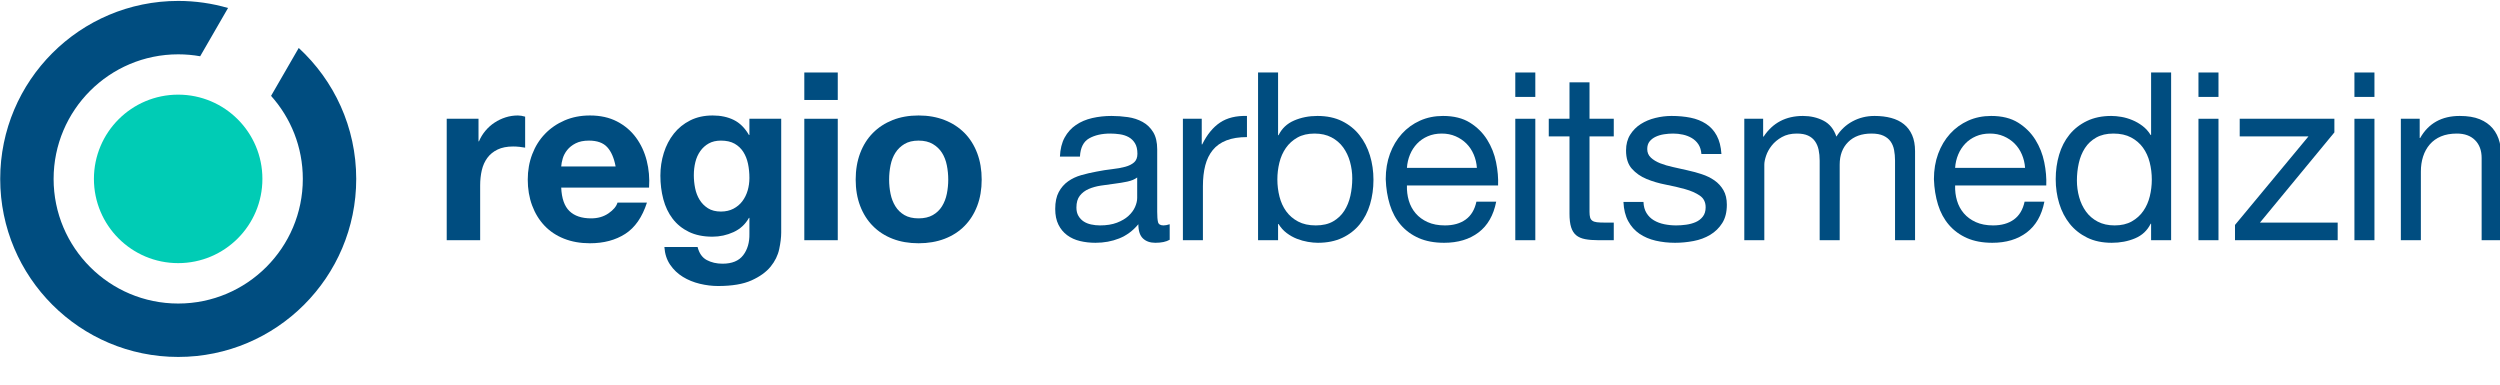
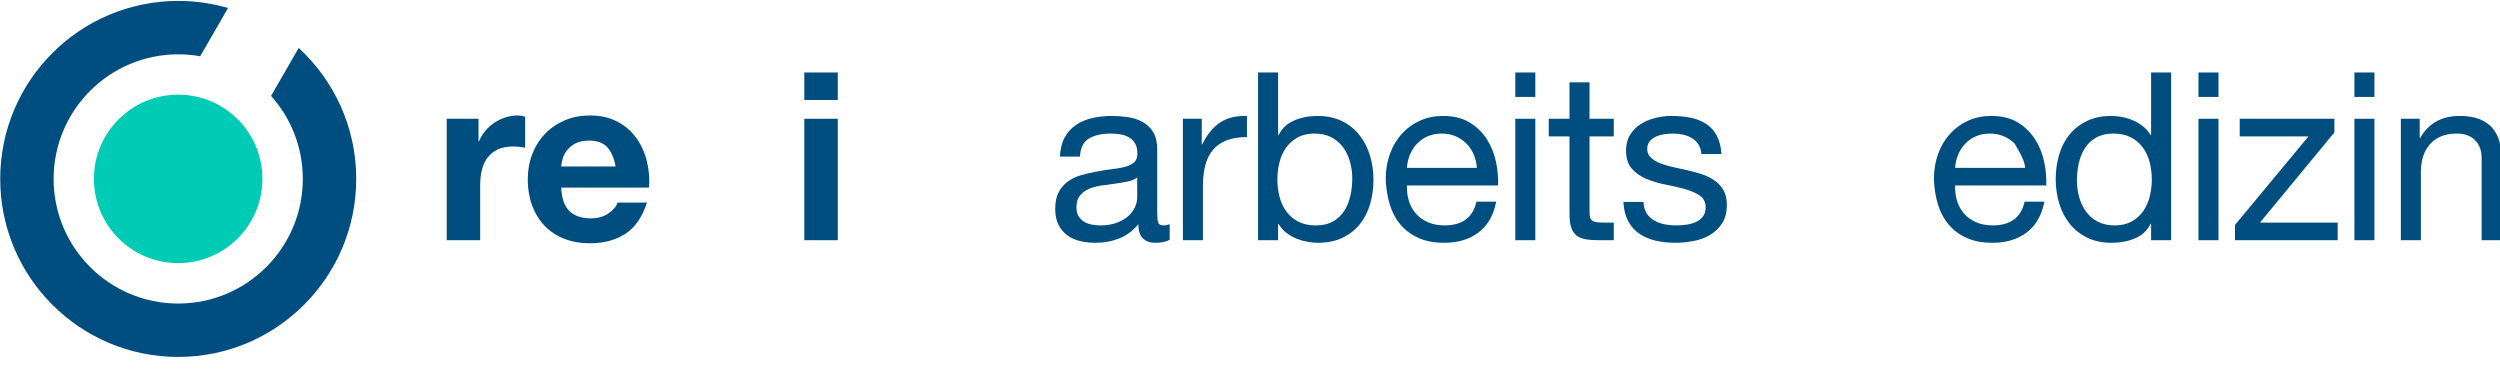
<svg xmlns="http://www.w3.org/2000/svg" width="100%" height="100%" viewBox="0 0 500 77" version="1.1" xml:space="preserve" style="fill-rule:evenodd;clip-rule:evenodd;stroke-linejoin:round;stroke-miterlimit:2;">
  <g transform="matrix(0.406,0,0,0.406,-49.49,-219.055)">
    <g>
      <g>
        <g transform="matrix(1.006,0,0,1.006,-224.176,276.321)">
          <circle cx="431.25" cy="349.25" r="41.25" style="fill:rgb(0,204,181);" />
        </g>
        <g transform="matrix(1.343,0,0,0.153,335.688,575.254)">
          <path d="M4.665,148.99L4.665,539.993L16.933,539.993L16.933,363.777C16.933,346.13 17.134,329.744 17.537,314.618C17.94,299.492 18.617,286.257 19.567,274.913C20.518,263.568 21.77,254.619 23.325,248.064C24.881,241.51 26.781,238.232 29.027,238.232C29.776,238.232 30.554,238.61 31.36,239.367C32.166,240.123 32.857,241.005 33.433,242.014L33.433,142.183C32.454,139.662 31.561,138.402 30.755,138.402C29.2,138.402 27.703,140.418 26.263,144.452C24.823,148.486 23.469,154.158 22.202,161.469C20.935,168.779 19.812,177.603 18.833,187.939C17.854,198.275 17.077,209.493 16.501,221.594L16.328,221.594L16.328,148.99L4.665,148.99Z" style="fill:rgb(0,77,128);fill-rule:nonzero;" />
        </g>
        <g transform="matrix(1.343,0,0,0.153,335.688,575.254)">
          <path d="M66.616,302.517L46.66,302.517C46.717,294.954 46.904,286.383 47.221,276.803C47.538,267.224 48.085,258.148 48.863,249.577C49.64,241.005 50.677,233.821 51.973,228.022C53.269,222.224 54.896,219.325 56.854,219.325C59.849,219.325 62.08,226.384 63.549,240.501C65.018,254.619 66.04,275.291 66.616,302.517ZM46.66,370.584L78.883,370.584C79.114,340.332 78.826,311.341 78.019,283.61C77.213,255.879 75.903,231.174 74.089,209.493C72.274,187.813 69.956,170.544 67.134,157.687C64.312,144.83 61,138.402 57.199,138.402C53.801,138.402 50.706,143.696 47.912,154.284C45.119,164.872 42.714,179.367 40.699,197.771C38.683,216.174 37.128,237.98 36.034,263.19C34.939,288.4 34.392,315.626 34.392,344.87C34.392,375.121 34.925,402.852 35.99,428.062C37.056,453.272 38.568,474.952 40.526,493.103C42.484,511.254 44.874,525.246 47.696,535.077C50.518,544.909 53.686,549.825 57.199,549.825C62.268,549.825 66.587,539.741 70.158,519.573C73.729,499.405 76.378,465.877 78.106,418.986L67.307,418.986C66.904,431.087 65.81,442.557 64.024,453.398C62.239,464.238 60.108,469.658 57.631,469.658C54.176,469.658 51.526,461.843 49.683,446.213C47.84,430.583 46.832,405.373 46.66,370.584Z" style="fill:rgb(0,77,128);fill-rule:nonzero;" />
        </g>
        <g transform="matrix(1.343,0,0,0.153,335.688,575.254)">
-           <path d="M105.241,447.725C103.341,447.725 101.757,444.196 100.49,437.137C99.223,430.079 98.2,421.003 97.423,409.911C96.645,398.819 96.098,386.34 95.781,372.474C95.465,358.609 95.306,344.618 95.306,330.5C95.306,315.878 95.493,301.887 95.868,288.526C96.242,275.165 96.847,263.316 97.682,252.98C98.517,242.644 99.554,234.451 100.792,228.4C102.03,222.35 103.513,219.325 105.241,219.325C107.257,219.325 108.927,222.602 110.252,229.157C111.576,235.711 112.642,244.535 113.448,255.627C114.255,266.719 114.831,279.45 115.176,293.82C115.522,308.189 115.694,323.441 115.694,339.576C115.694,353.693 115.478,367.18 115.047,380.037C114.615,392.894 113.967,404.365 113.103,414.449C112.239,424.532 111.145,432.6 109.82,438.65C108.495,444.7 106.969,447.725 105.241,447.725ZM127.357,515.036L127.357,148.99L115.694,148.99L115.694,201.174L115.522,201.174C114.024,178.485 112.167,162.351 109.949,152.771C107.732,143.191 105.155,138.402 102.217,138.402C99.107,138.402 96.357,143.696 93.967,154.284C91.577,164.872 89.576,179.115 87.963,197.014C86.35,214.913 85.127,235.585 84.291,259.03C83.456,282.475 83.039,306.803 83.039,332.013C83.039,358.735 83.399,384.071 84.119,408.02C84.839,431.969 85.976,452.893 87.531,470.792C89.086,488.691 91.073,502.809 93.492,513.145C95.911,523.481 98.791,528.649 102.131,528.649C104.838,528.649 107.415,523.733 109.863,513.901C112.311,504.069 114.197,488.817 115.522,468.145L115.694,468.145L115.694,519.573C115.752,547.304 114.989,570.245 113.405,588.396C111.821,606.547 109.302,615.623 105.846,615.623C103.657,615.623 101.728,611.715 100.058,603.9C98.387,596.085 97.264,582.094 96.688,561.926L84.507,561.926C84.68,584.11 85.386,603.144 86.624,619.026C87.862,634.908 89.417,647.891 91.289,657.975C93.161,668.059 95.234,675.496 97.509,680.286C99.784,685.075 102.016,687.47 104.204,687.47C109.33,687.47 113.419,681.42 116.472,669.319C119.524,657.219 121.857,642.471 123.47,625.076C125.082,607.681 126.133,588.9 126.623,568.732C127.112,548.565 127.357,530.666 127.357,515.036Z" style="fill:rgb(0,77,128);fill-rule:nonzero;" />
-         </g>
+           </g>
        <g transform="matrix(1.343,0,0,0.153,335.688,575.254)">
          <path d="M148.1,88.486L148.1,0L135.832,0L135.832,88.486L148.1,88.486ZM135.832,148.99L135.832,539.993L148.1,539.993L148.1,148.99L135.832,148.99Z" style="fill:rgb(0,77,128);fill-rule:nonzero;" />
        </g>
        <g transform="matrix(1.343,0,0,0.153,335.688,575.254)">
-           <path d="M166.941,344.87C166.941,329.24 167.114,313.862 167.46,298.736C167.805,283.61 168.396,270.249 169.231,258.652C170.066,247.056 171.175,237.602 172.557,230.291C173.939,222.98 175.667,219.325 177.74,219.325C179.814,219.325 181.556,222.98 182.967,230.291C184.378,237.602 185.501,247.056 186.336,258.652C187.171,270.249 187.762,283.61 188.107,298.736C188.453,313.862 188.625,329.24 188.625,344.87C188.625,360.5 188.453,375.752 188.107,390.625C187.762,405.499 187.171,418.86 186.336,430.709C185.501,442.557 184.378,452.011 182.967,459.07C181.556,466.129 179.814,469.658 177.74,469.658C175.667,469.658 173.939,466.129 172.557,459.07C171.175,452.011 170.066,442.557 169.231,430.709C168.396,418.86 167.805,405.499 167.46,390.625C167.114,375.752 166.941,360.5 166.941,344.87ZM154.674,344.87C154.674,376.13 155.221,404.365 156.315,429.574C157.41,454.784 158.965,476.339 160.98,494.237C162.996,512.136 165.415,525.876 168.237,535.455C171.059,545.035 174.227,549.825 177.74,549.825C181.253,549.825 184.436,545.035 187.286,535.455C190.137,525.876 192.571,512.136 194.586,494.237C196.602,476.339 198.157,454.784 199.252,429.574C200.346,404.365 200.893,376.13 200.893,344.87C200.893,313.61 200.346,285.249 199.252,259.787C198.157,234.325 196.602,212.644 194.586,194.745C192.571,176.847 190.137,162.981 187.286,153.149C184.436,143.318 181.253,138.402 177.74,138.402C174.227,138.402 171.059,143.318 168.237,153.149C165.415,162.981 162.996,176.847 160.98,194.745C158.965,212.644 157.41,234.325 156.315,259.787C155.221,285.249 154.674,313.61 154.674,344.87Z" style="fill:rgb(0,77,128);fill-rule:nonzero;" />
-         </g>
+           </g>
        <g transform="matrix(1.343,0,0,0.153,335.688,575.254)">
          <path d="M269.85,538.481L269.85,488.565C268.986,491.086 268.237,492.347 267.604,492.347C266.452,492.347 265.775,488.817 265.574,481.759C265.372,474.7 265.271,463.608 265.271,448.482L265.271,247.308C265.271,224.619 264.782,206.216 263.803,192.098C262.824,177.981 261.528,167.015 259.915,159.2C258.302,151.385 256.503,146.217 254.516,143.696C252.529,141.175 250.527,139.914 248.512,139.914C246.035,139.914 243.674,142.183 241.427,146.721C239.181,151.259 237.194,158.695 235.467,169.031C233.739,179.367 232.356,192.855 231.32,209.493C230.283,226.132 229.707,246.552 229.592,270.753L236.935,270.753C237.108,242.014 238.231,222.476 240.304,212.14C242.378,201.804 244.969,196.636 248.08,196.636C249.231,196.636 250.398,197.392 251.578,198.905C252.759,200.418 253.825,203.443 254.775,207.981C255.725,212.518 256.503,219.073 257.107,227.644C257.712,236.216 258.014,247.56 258.014,261.677C258.014,273.778 257.611,282.98 256.805,289.282C255.999,295.585 254.904,300.374 253.522,303.652C252.14,306.929 250.542,309.45 248.727,311.215C246.913,312.979 244.998,315.626 242.983,319.156C241.082,322.181 239.225,325.962 237.41,330.5C235.596,335.038 233.983,341.718 232.572,350.542C231.161,359.365 230.024,370.836 229.16,384.953C228.296,399.071 227.864,417.222 227.864,439.406C227.864,459.07 228.253,475.834 229.03,489.7C229.808,503.565 230.873,514.91 232.227,523.733C233.58,532.556 235.15,538.859 236.935,542.64C238.721,546.422 240.621,548.312 242.637,548.312C245.747,548.312 248.641,543.649 251.319,534.321C253.997,524.993 256.344,509.742 258.36,488.565C258.36,509.742 258.922,524.993 260.045,534.321C261.168,543.649 262.68,548.312 264.58,548.312C266.826,548.312 268.583,545.035 269.85,538.481ZM257.928,338.063L257.928,403.86C257.928,412.936 257.669,422.642 257.151,432.978C256.632,443.314 255.826,452.893 254.732,461.717C253.637,470.54 252.226,477.851 250.498,483.649C248.771,489.448 246.697,492.347 244.278,492.347C243.184,492.347 242.104,491.338 241.039,489.322C239.973,487.305 239.052,484.028 238.274,479.49C237.497,474.952 236.863,469.028 236.374,461.717C235.884,454.406 235.639,445.457 235.639,434.868C235.639,418.734 236.057,406.003 236.892,396.676C237.727,387.348 238.807,380.163 240.132,375.121C241.456,370.079 242.954,366.424 244.624,364.155C246.294,361.886 247.95,359.869 249.591,358.105C251.233,356.34 252.802,354.071 254.3,351.298C255.797,348.525 257.007,344.113 257.928,338.063Z" style="fill:rgb(0,77,128);fill-rule:nonzero;" />
        </g>
        <g transform="matrix(1.343,0,0,0.153,335.688,575.254)">
          <path d="M274.697,148.99L274.697,539.993L282.04,539.993L282.04,366.046C282.04,340.836 282.328,318.525 282.904,299.114C283.48,279.702 284.401,263.19 285.668,249.577C286.935,235.963 288.605,225.627 290.679,218.569C292.752,211.51 295.258,207.981 298.195,207.981L298.195,139.914C294.221,138.906 290.938,145.965 288.346,161.09C285.755,176.216 283.566,199.661 281.781,231.426L281.608,231.426L281.608,148.99L274.697,148.99Z" style="fill:rgb(0,77,128);fill-rule:nonzero;" />
        </g>
        <g transform="matrix(1.343,0,0,0.153,335.688,575.254)">
          <path d="M302.264,0L302.264,539.993L309.607,539.993L309.607,487.809L309.78,487.809C310.586,499.405 311.58,509.111 312.76,516.926C313.941,524.741 315.194,530.918 316.518,535.455C317.843,539.993 319.182,543.27 320.535,545.287C321.889,547.304 323.113,548.312 324.207,548.312C327.605,548.312 330.586,543.018 333.148,532.43C335.711,521.842 337.842,507.347 339.541,488.943C341.24,470.54 342.507,448.986 343.343,424.28C344.178,399.575 344.595,373.357 344.595,345.626C344.595,317.895 344.163,291.677 343.299,266.971C342.435,242.266 341.154,220.459 339.455,201.552C337.756,182.645 335.625,167.645 333.062,156.553C330.499,145.46 327.49,139.914 324.034,139.914C320.924,139.914 318.073,144.83 315.482,154.662C312.89,164.494 310.989,180.25 309.78,201.93L309.607,201.93L309.607,0L302.264,0ZM336.82,341.088C336.82,360.248 336.59,378.903 336.129,397.054C335.668,415.205 334.919,431.339 333.883,445.457C332.846,459.574 331.478,470.918 329.779,479.49C328.08,488.061 325.964,492.347 323.43,492.347C320.895,492.347 318.736,488.187 316.95,479.868C315.165,471.549 313.711,460.582 312.587,446.969C311.464,433.356 310.644,417.6 310.125,399.701C309.607,381.802 309.348,363.273 309.348,344.113C309.348,325.962 309.593,308.063 310.082,290.417C310.572,272.77 311.364,257.014 312.458,243.148C313.552,229.283 314.963,218.064 316.691,209.493C318.419,200.922 320.521,196.636 322.998,196.636C325.359,196.636 327.418,200.67 329.175,208.737C330.931,216.804 332.371,227.644 333.494,241.257C334.617,254.871 335.452,270.375 335.999,287.77C336.547,305.164 336.82,322.937 336.82,341.088Z" style="fill:rgb(0,77,128);fill-rule:nonzero;" />
        </g>
        <g transform="matrix(1.343,0,0,0.153,335.688,575.254)">
          <path d="M382.529,307.055L356.871,307.055C356.987,291.929 357.361,277.686 357.994,264.324C358.628,250.963 359.492,239.241 360.586,229.157C361.68,219.073 362.991,211.132 364.517,205.334C366.043,199.535 367.757,196.636 369.657,196.636C371.5,196.636 373.185,199.535 374.711,205.334C376.237,211.132 377.562,218.947 378.685,228.779C379.808,238.61 380.701,250.333 381.363,263.946C382.025,277.56 382.414,291.929 382.529,307.055ZM389.613,415.961L382.357,415.961C381.723,441.675 380.413,460.835 378.426,473.439C376.439,486.044 373.89,492.347 370.78,492.347C368.361,492.347 366.259,488.817 364.474,481.759C362.688,474.7 361.22,465.246 360.068,453.398C358.916,441.549 358.081,427.936 357.562,412.558C357.044,397.18 356.814,380.92 356.871,363.777L390.305,363.777C390.42,340.08 390.175,315.122 389.57,288.904C388.966,262.686 387.871,238.484 386.287,216.3C384.704,194.115 382.601,175.838 379.981,161.469C377.36,147.099 374.063,139.914 370.089,139.914C367.037,139.914 364.229,144.956 361.666,155.04C359.103,165.124 356.886,179.241 355.014,197.392C353.142,215.544 351.688,236.972 350.651,261.677C349.615,286.383 349.096,313.61 349.096,343.357C349.211,373.105 349.715,400.583 350.608,425.793C351.501,451.003 352.84,472.683 354.625,490.834C356.411,508.985 358.614,523.103 361.234,533.187C363.855,543.27 366.95,548.312 370.521,548.312C375.589,548.312 379.794,537.22 383.134,515.036C386.475,492.851 388.634,459.826 389.613,415.961Z" style="fill:rgb(0,77,128);fill-rule:nonzero;" />
        </g>
        <g transform="matrix(1.343,0,0,0.153,335.688,575.254)">
          <path d="M403.963,78.654L403.963,0L396.62,0L396.62,78.654L403.963,78.654ZM396.62,148.99L396.62,539.993L403.963,539.993L403.963,148.99L396.62,148.99Z" style="fill:rgb(0,77,128);fill-rule:nonzero;" />
        </g>
        <g transform="matrix(1.343,0,0,0.153,335.688,575.254)">
          <path d="M423.841,148.99L423.841,31.764L416.498,31.764L416.498,148.99L408.896,148.99L408.896,205.712L416.498,205.712L416.498,454.532C416.498,472.683 416.7,487.305 417.103,498.397C417.506,509.489 418.125,518.061 418.96,524.111C419.795,530.161 420.89,534.321 422.243,536.59C423.597,538.859 425.224,539.993 427.124,539.993L432.74,539.993L432.74,483.271L429.37,483.271C428.219,483.271 427.283,482.893 426.563,482.137C425.843,481.381 425.281,479.742 424.878,477.221C424.475,474.7 424.201,471.171 424.057,466.633C423.913,462.095 423.841,456.045 423.841,448.482L423.841,205.712L432.74,205.712L432.74,148.99L423.841,148.99Z" style="fill:rgb(0,77,128);fill-rule:nonzero;" />
        </g>
        <g transform="matrix(1.343,0,0,0.153,335.688,575.254)">
          <path d="M443.634,416.717L436.29,416.717C436.406,440.919 436.981,461.465 438.018,478.355C439.055,495.246 440.437,508.859 442.165,519.195C443.893,529.531 445.88,536.968 448.126,541.506C450.372,546.044 452.733,548.312 455.21,548.312C457.456,548.312 459.717,546.422 461.992,542.64C464.267,538.859 466.311,532.178 468.125,522.598C469.94,513.019 471.408,500.414 472.531,484.784C473.654,469.154 474.216,449.49 474.216,425.793C474.216,407.138 473.798,391.508 472.963,378.903C472.128,366.298 471.034,355.836 469.68,347.517C468.327,339.197 466.772,332.517 465.015,327.475C463.259,322.433 461.459,318.147 459.616,314.618C457.888,311.089 456.16,307.685 454.432,304.408C452.705,301.131 451.15,297.097 449.767,292.307C448.385,287.517 447.248,281.467 446.355,274.156C445.462,266.845 445.016,257.644 445.016,246.552C445.016,236.468 445.304,228.274 445.88,221.972C446.456,215.67 447.204,210.628 448.126,206.846C449.047,203.065 450.07,200.418 451.193,198.905C452.316,197.392 453.425,196.636 454.519,196.636C455.728,196.636 456.923,197.771 458.104,200.04C459.285,202.308 460.365,205.964 461.344,211.006C462.323,216.048 463.129,222.728 463.763,231.048C464.396,239.367 464.77,249.829 464.886,262.434L472.229,262.434C472.056,238.736 471.48,218.947 470.501,203.065C469.522,187.183 468.212,174.578 466.57,165.25C464.929,155.922 463.043,149.368 460.912,145.586C458.781,141.805 456.448,139.914 453.914,139.914C451.956,139.914 449.983,142.057 447.996,146.343C446.009,150.628 444.224,157.183 442.64,166.006C441.056,174.83 439.76,186.3 438.752,200.418C437.745,214.535 437.241,231.426 437.241,251.089C437.241,276.299 437.961,295.963 439.4,310.08C440.84,324.198 442.64,335.164 444.8,342.979C446.96,350.794 449.307,356.844 451.841,361.13C454.375,365.416 456.722,370.205 458.882,375.499C461.041,380.794 462.841,387.726 464.281,396.298C465.721,404.869 466.441,417.474 466.441,434.112C466.441,446.213 466.095,456.171 465.404,463.986C464.713,471.801 463.835,477.725 462.769,481.759C461.704,485.792 460.537,488.565 459.27,490.078C458.003,491.59 456.794,492.347 455.642,492.347C454.144,492.347 452.69,491.086 451.279,488.565C449.868,486.044 448.601,481.885 447.478,476.086C446.355,470.288 445.448,462.473 444.757,452.641C444.066,442.81 443.691,430.835 443.634,416.717Z" style="fill:rgb(0,77,128);fill-rule:nonzero;" />
        </g>
        <g transform="matrix(1.343,0,0,0.153,335.688,575.254)">
-           <path d="M480.617,148.99L480.617,539.993L487.961,539.993L487.961,296.467C487.961,288.904 488.177,279.45 488.609,268.106C489.041,256.761 489.732,245.795 490.682,235.207C491.632,224.619 492.871,215.544 494.397,207.981C495.923,200.418 497.752,196.636 499.883,196.636C501.553,196.636 502.921,198.779 503.986,203.065C505.052,207.35 505.901,213.401 506.535,221.216C507.168,229.031 507.615,238.232 507.874,248.82C508.133,259.409 508.262,271.005 508.262,283.61L508.262,539.993L515.606,539.993L515.606,296.467C515.606,266.215 516.642,242.014 518.716,223.863C520.789,205.712 523.64,196.636 527.268,196.636C529.054,196.636 530.508,198.905 531.631,203.443C532.754,207.981 533.633,214.157 534.266,221.972C534.9,229.787 535.332,238.989 535.562,249.577C535.792,260.165 535.907,271.509 535.907,283.61L535.907,539.993L543.251,539.993L543.251,253.358C543.251,233.19 542.891,215.922 542.171,201.552C541.451,187.183 540.443,175.46 539.147,166.384C537.851,157.309 536.296,150.628 534.482,146.343C532.668,142.057 530.638,139.914 528.391,139.914C525.454,139.914 522.762,145.712 520.314,157.309C517.866,168.905 515.894,185.292 514.396,206.468C513.475,182.267 511.891,165.124 509.645,155.04C507.399,144.956 504.893,139.914 502.129,139.914C495.851,139.914 491.042,162.099 487.701,206.468L487.529,206.468L487.529,148.99L480.617,148.99Z" style="fill:rgb(0,77,128);fill-rule:nonzero;" />
-         </g>
+           </g>
        <g transform="matrix(1.343,0,0,0.153,335.688,575.254)">
-           <path d="M583.604,307.055L557.946,307.055C558.061,291.929 558.435,277.686 559.069,264.324C559.702,250.963 560.566,239.241 561.661,229.157C562.755,219.073 564.065,211.132 565.591,205.334C567.118,199.535 568.831,196.636 570.732,196.636C572.575,196.636 574.259,199.535 575.785,205.334C577.312,211.132 578.636,218.947 579.759,228.779C580.882,238.61 581.775,250.333 582.438,263.946C583.1,277.56 583.489,291.929 583.604,307.055ZM590.688,415.961L583.431,415.961C582.797,441.675 581.487,460.835 579.5,473.439C577.513,486.044 574.965,492.347 571.855,492.347C569.436,492.347 567.334,488.817 565.548,481.759C563.763,474.7 562.294,465.246 561.142,453.398C559.99,441.549 559.155,427.936 558.637,412.558C558.119,397.18 557.888,380.92 557.946,363.777L591.379,363.777C591.494,340.08 591.249,315.122 590.645,288.904C590.04,262.686 588.946,238.484 587.362,216.3C585.778,194.115 583.676,175.838 581.055,161.469C578.435,147.099 575.137,139.914 571.164,139.914C568.111,139.914 565.303,144.956 562.74,155.04C560.178,165.124 557.96,179.241 556.088,197.392C554.217,215.544 552.762,236.972 551.726,261.677C550.689,286.383 550.171,313.61 550.171,343.357C550.286,373.105 550.79,400.583 551.682,425.793C552.575,451.003 553.914,472.683 555.7,490.834C557.485,508.985 559.688,523.103 562.308,533.187C564.929,543.27 568.025,548.312 571.595,548.312C576.664,548.312 580.868,537.22 584.209,515.036C587.549,492.851 589.709,459.826 590.688,415.961Z" style="fill:rgb(0,77,128);fill-rule:nonzero;" />
+           <path d="M583.604,307.055L557.946,307.055C558.061,291.929 558.435,277.686 559.069,264.324C559.702,250.963 560.566,239.241 561.661,229.157C562.755,219.073 564.065,211.132 565.591,205.334C567.118,199.535 568.831,196.636 570.732,196.636C572.575,196.636 574.259,199.535 575.785,205.334C577.312,211.132 578.636,218.947 579.759,228.779C583.1,277.56 583.489,291.929 583.604,307.055ZM590.688,415.961L583.431,415.961C582.797,441.675 581.487,460.835 579.5,473.439C577.513,486.044 574.965,492.347 571.855,492.347C569.436,492.347 567.334,488.817 565.548,481.759C563.763,474.7 562.294,465.246 561.142,453.398C559.99,441.549 559.155,427.936 558.637,412.558C558.119,397.18 557.888,380.92 557.946,363.777L591.379,363.777C591.494,340.08 591.249,315.122 590.645,288.904C590.04,262.686 588.946,238.484 587.362,216.3C585.778,194.115 583.676,175.838 581.055,161.469C578.435,147.099 575.137,139.914 571.164,139.914C568.111,139.914 565.303,144.956 562.74,155.04C560.178,165.124 557.96,179.241 556.088,197.392C554.217,215.544 552.762,236.972 551.726,261.677C550.689,286.383 550.171,313.61 550.171,343.357C550.286,373.105 550.79,400.583 551.682,425.793C552.575,451.003 553.914,472.683 555.7,490.834C557.485,508.985 559.688,523.103 562.308,533.187C564.929,543.27 568.025,548.312 571.595,548.312C576.664,548.312 580.868,537.22 584.209,515.036C587.549,492.851 589.709,459.826 590.688,415.961Z" style="fill:rgb(0,77,128);fill-rule:nonzero;" />
        </g>
        <g transform="matrix(1.343,0,0,0.153,335.688,575.254)">
          <path d="M602.618,347.895C602.618,328.735 602.849,310.08 603.31,291.929C603.77,273.778 604.519,257.644 605.556,243.526C606.592,229.409 607.975,218.064 609.702,209.493C611.43,200.922 613.532,196.636 616.009,196.636C618.543,196.636 620.703,200.796 622.488,209.115C624.274,217.434 625.728,228.4 626.851,242.014C627.974,255.627 628.795,271.383 629.313,289.282C629.831,307.181 630.091,325.71 630.091,344.87C630.091,363.021 629.846,380.92 629.356,398.566C628.867,416.213 628.075,431.969 626.981,445.835C625.886,459.7 624.475,470.918 622.747,479.49C621.02,488.061 618.917,492.347 616.441,492.347C614.08,492.347 612.021,488.313 610.264,480.246C608.507,472.179 607.067,461.339 605.944,447.725C604.821,434.112 603.986,418.608 603.439,401.213C602.892,383.819 602.618,366.046 602.618,347.895ZM637.175,539.993L637.175,0L629.831,0L629.831,201.174L629.659,201.174C628.852,189.577 627.859,179.872 626.678,172.057C625.498,164.242 624.245,157.939 622.92,153.149C621.596,148.359 620.271,144.956 618.946,142.939C617.622,140.923 616.383,139.914 615.231,139.914C611.833,139.914 608.853,145.334 606.29,156.175C603.727,167.015 601.596,181.636 599.897,200.04C598.198,218.443 596.931,239.997 596.096,264.703C595.261,289.408 594.843,315.626 594.843,343.357C594.843,371.088 595.275,397.306 596.139,422.012C597.003,446.717 598.284,468.397 599.983,487.053C601.682,505.708 603.813,520.582 606.376,531.674C608.939,542.766 611.949,548.312 615.404,548.312C618.514,548.312 621.365,543.523 623.957,533.943C626.549,524.363 628.449,508.733 629.659,487.053L629.831,487.053L629.831,539.993L637.175,539.993Z" style="fill:rgb(0,77,128);fill-rule:nonzero;" />
        </g>
        <g transform="matrix(1.343,0,0,0.153,335.688,575.254)">
          <path d="M654.548,78.654L654.548,0L647.205,0L647.205,78.654L654.548,78.654ZM647.205,148.99L647.205,539.993L654.548,539.993L654.548,148.99L647.205,148.99Z" style="fill:rgb(0,77,128);fill-rule:nonzero;" />
        </g>
        <g transform="matrix(1.343,0,0,0.153,335.688,575.254)">
          <path d="M660.604,490.834L660.604,539.993L698.27,539.993L698.27,483.271L669.761,483.271L697.061,192.855L697.061,148.99L662.332,148.99L662.332,205.712L687.558,205.712L660.604,490.834Z" style="fill:rgb(0,77,128);fill-rule:nonzero;" />
        </g>
        <g transform="matrix(1.343,0,0,0.153,335.688,575.254)">
          <path d="M711.756,78.654L711.756,0L704.413,0L704.413,78.654L711.756,78.654ZM704.413,148.99L704.413,539.993L711.756,539.993L711.756,148.99L704.413,148.99Z" style="fill:rgb(0,77,128);fill-rule:nonzero;" />
        </g>
        <g transform="matrix(1.343,0,0,0.153,335.688,575.254)">
          <path d="M721.44,148.99L721.44,539.993L728.783,539.993L728.783,319.156C728.783,301.509 729.057,285.249 729.604,270.375C730.151,255.501 730.972,242.518 732.066,231.426C733.16,220.333 734.528,211.762 736.17,205.712C737.811,199.661 739.755,196.636 742.001,196.636C744.823,196.636 747.041,203.695 748.653,217.812C750.266,231.93 751.072,251.089 751.072,275.291L751.072,539.993L758.415,539.993L758.415,282.854C758.415,261.677 758.171,242.392 757.681,224.997C757.192,207.602 756.342,192.603 755.133,179.998C753.923,167.393 752.339,157.561 750.381,150.502C748.423,143.444 745.975,139.914 743.038,139.914C736.415,139.914 731.577,163.611 728.524,211.006L728.351,211.006L728.351,148.99L721.44,148.99Z" style="fill:rgb(0,77,128);fill-rule:nonzero;" />
        </g>
        <path d="M269.052,563.173C286.461,579.203 297.375,602.181 297.375,627.688C297.375,676.084 258.084,715.375 209.688,715.375C161.291,715.375 122,676.084 122,627.688C122,579.291 161.291,540 209.688,540C218.205,540 226.441,541.217 234.23,543.487L220.505,567.258C216.993,566.633 213.378,566.306 209.688,566.306C175.81,566.306 148.306,593.81 148.306,627.688C148.306,661.565 175.81,689.069 209.688,689.069C243.565,689.069 271.069,661.565 271.069,627.688C271.069,611.975 265.152,597.633 255.427,586.771L269.052,563.173Z" style="fill:rgb(0,77,128);" />
      </g>
    </g>
  </g>
</svg>